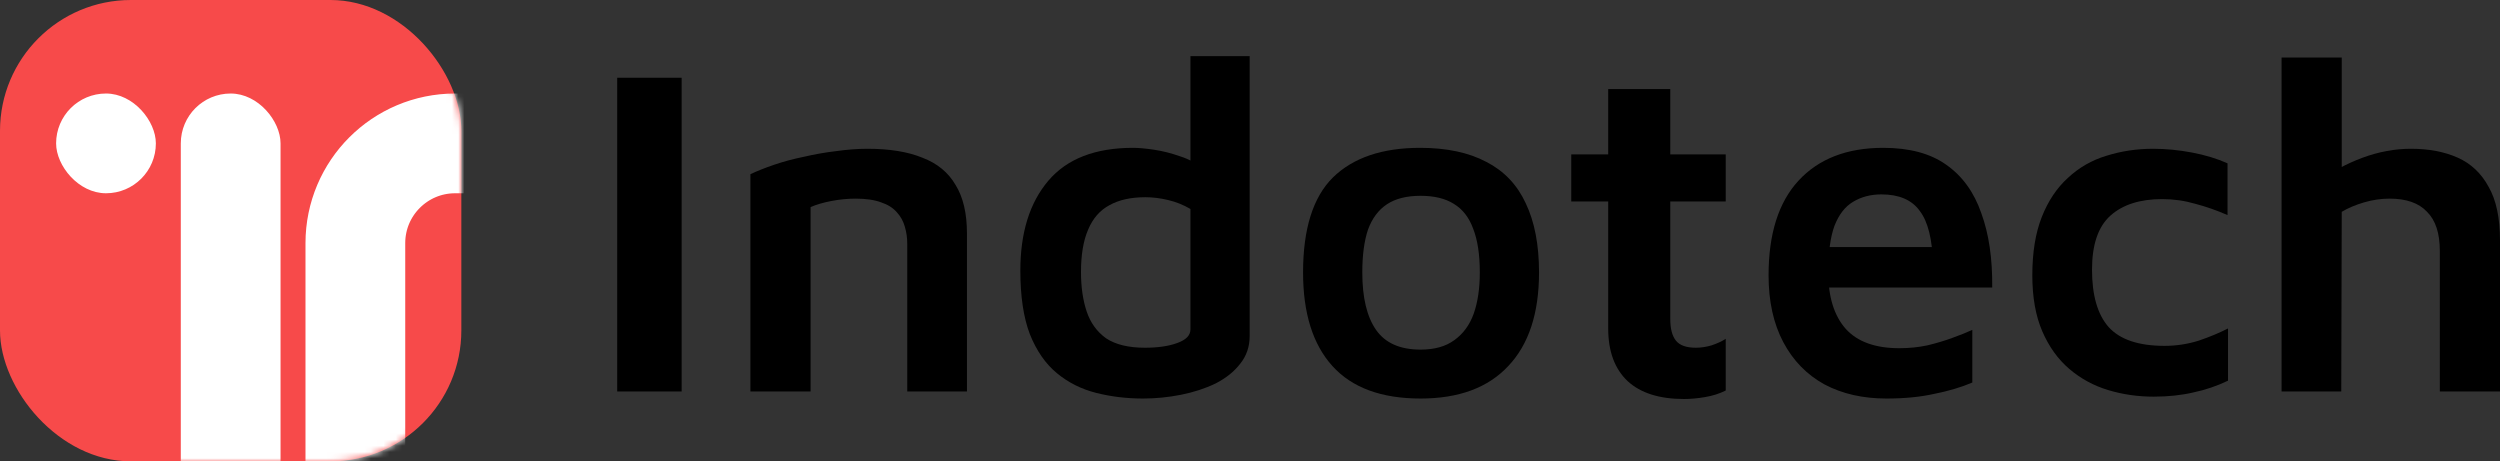
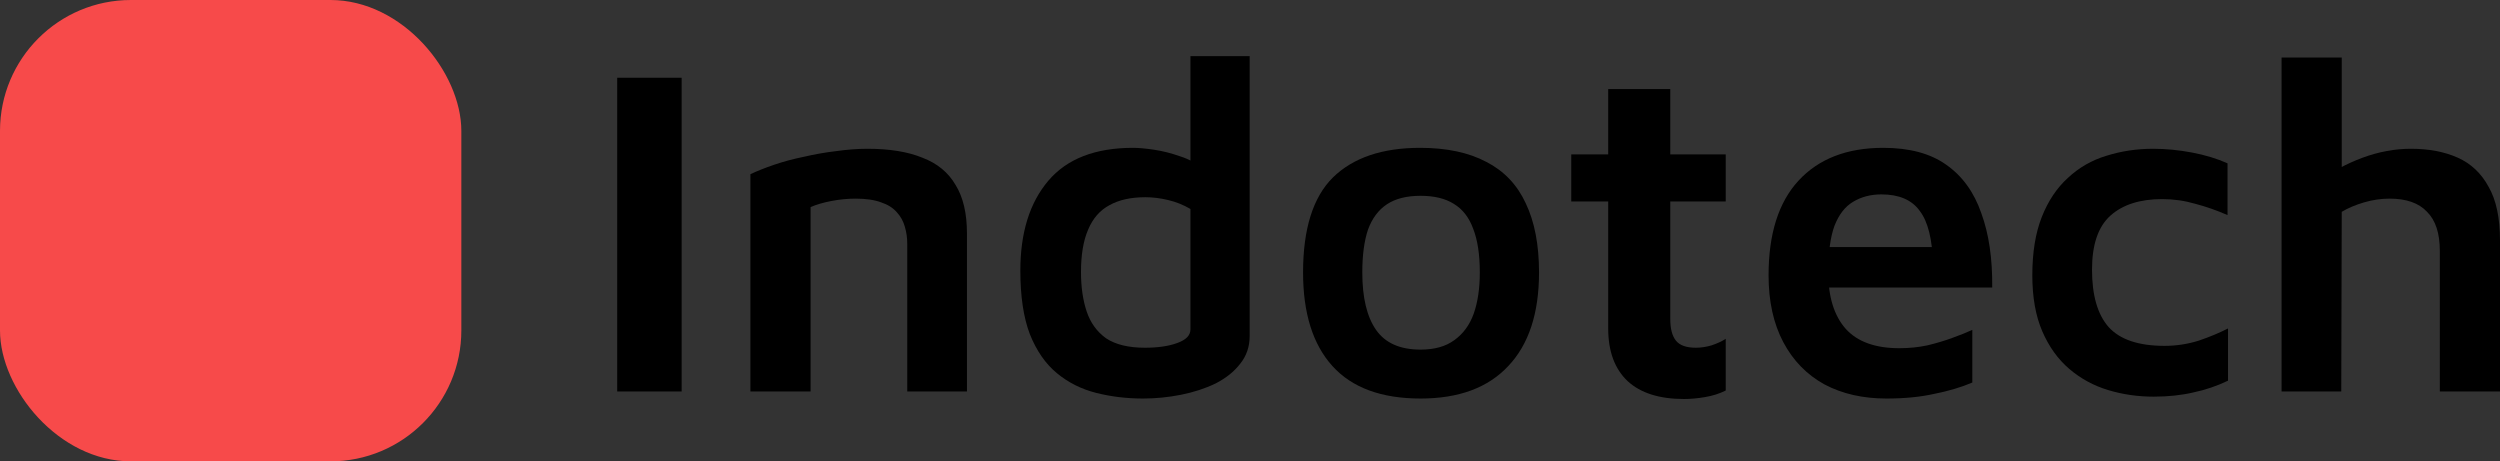
<svg xmlns="http://www.w3.org/2000/svg" width="401" height="74" viewBox="0 0 401 74" fill="none">
  <rect x="0" y="0" width="401" height="74" fill="#333333" stroke="none" />
  <rect width="74" height="74" rx="21" fill="#F74A4A" />
  <path d="M99 62.793V12.47H109.336V62.793H99Z" fill="black" />
  <path d="M120.367 27.937C121.431 27.434 122.697 26.931 124.167 26.428C125.636 25.925 127.232 25.497 128.955 25.145C130.678 24.743 132.4 24.441 134.123 24.24C135.896 23.989 137.568 23.863 139.139 23.863C142.686 23.863 145.625 24.341 147.955 25.296C150.337 26.202 152.11 27.66 153.276 29.672C154.492 31.634 155.1 34.224 155.1 37.443V62.793H145.523V39.103C145.523 38.147 145.397 37.242 145.143 36.387C144.89 35.481 144.459 34.702 143.851 34.048C143.243 33.344 142.407 32.816 141.343 32.464C140.279 32.061 138.911 31.86 137.239 31.86C135.972 31.86 134.68 31.986 133.363 32.237C132.046 32.489 130.931 32.816 130.019 33.218V62.793H120.367V27.937Z" fill="black" />
  <path d="M183.348 63.925C180.713 63.925 178.205 63.623 175.824 63.019C173.442 62.416 171.34 61.359 169.516 59.85C167.692 58.342 166.248 56.254 165.184 53.589C164.17 50.923 163.663 47.528 163.663 43.403C163.663 37.317 165.158 32.514 168.148 28.993C171.137 25.472 175.672 23.712 181.752 23.712C182.613 23.712 183.728 23.812 185.096 24.014C186.464 24.215 187.857 24.567 189.276 25.07C190.746 25.523 192.012 26.252 193.076 27.258L190.948 30.276V9H200.448V53.89C200.448 55.6 199.942 57.084 198.928 58.342C197.966 59.599 196.648 60.655 194.976 61.51C193.304 62.315 191.455 62.919 189.428 63.321C187.401 63.723 185.375 63.925 183.348 63.925ZM183.652 55.776C185.729 55.776 187.452 55.525 188.82 55.022C190.239 54.519 190.948 53.79 190.948 52.834V33.52C189.834 32.866 188.643 32.388 187.376 32.086C186.109 31.785 184.893 31.634 183.728 31.634C181.397 31.634 179.472 32.061 177.952 32.916C176.432 33.721 175.292 35.029 174.532 36.84C173.772 38.6 173.392 40.863 173.392 43.63C173.392 46.044 173.696 48.156 174.304 49.967C174.912 51.778 175.95 53.211 177.42 54.267C178.94 55.273 181.017 55.776 183.652 55.776Z" fill="black" />
  <path d="M227.861 63.925C221.578 63.925 216.866 62.189 213.724 58.719C210.583 55.248 209.012 50.244 209.012 43.705C209.012 36.714 210.608 31.634 213.8 28.465C217.043 25.296 221.705 23.712 227.785 23.712C232.041 23.712 235.588 24.466 238.425 25.975C241.263 27.434 243.365 29.647 244.733 32.614C246.152 35.582 246.861 39.279 246.861 43.705C246.861 50.244 245.215 55.248 241.921 58.719C238.678 62.189 233.992 63.925 227.861 63.925ZM227.861 56.078C230.09 56.078 231.889 55.575 233.257 54.569C234.676 53.563 235.714 52.155 236.373 50.344C237.032 48.483 237.361 46.27 237.361 43.705C237.361 40.838 237.006 38.499 236.297 36.689C235.638 34.878 234.6 33.545 233.181 32.69C231.813 31.835 230.04 31.407 227.861 31.407C225.631 31.407 223.833 31.86 222.465 32.765C221.097 33.671 220.083 35.029 219.425 36.84C218.817 38.65 218.513 40.939 218.513 43.705C218.513 47.729 219.247 50.797 220.717 52.91C222.186 55.022 224.567 56.078 227.861 56.078Z" fill="black" />
  <path d="M270.117 64C266.165 64 263.15 63.044 261.073 61.133C258.995 59.172 257.956 56.355 257.956 52.683V32.313H252.028V24.768H257.956V14.281H267.913V24.768H276.805V32.313H267.913V51.174C267.913 52.733 268.217 53.89 268.825 54.645C269.433 55.399 270.497 55.776 272.017 55.776C272.828 55.776 273.664 55.651 274.525 55.399C275.437 55.097 276.197 54.745 276.805 54.343V62.642C275.792 63.145 274.677 63.497 273.461 63.698C272.296 63.899 271.181 64 270.117 64Z" fill="black" />
  <path d="M302.603 63.925C298.803 63.925 295.484 63.17 292.647 61.661C289.809 60.102 287.605 57.839 286.034 54.871C284.464 51.904 283.678 48.332 283.678 44.158C283.678 37.519 285.274 32.464 288.467 28.993C291.709 25.472 296.244 23.712 302.071 23.712C306.276 23.712 309.646 24.617 312.179 26.428C314.763 28.239 316.638 30.829 317.803 34.199C319.019 37.519 319.602 41.492 319.551 46.119H289.911L289.151 39.631H311.875L310.051 42.347C309.95 38.374 309.24 35.532 307.923 33.822C306.656 32.061 304.604 31.181 301.767 31.181C300.044 31.181 298.524 31.583 297.207 32.388C295.94 33.143 294.952 34.425 294.243 36.236C293.584 38.047 293.255 40.536 293.255 43.705C293.255 47.628 294.192 50.646 296.067 52.759C297.941 54.821 300.804 55.852 304.655 55.852C306.226 55.852 307.72 55.701 309.139 55.399C310.608 55.047 311.951 54.645 313.167 54.192C314.434 53.739 315.498 53.312 316.359 52.91V61.359C314.586 62.114 312.559 62.717 310.279 63.17C308.05 63.673 305.491 63.925 302.603 63.925Z" fill="black" />
  <path d="M345.441 63.623C342.907 63.623 340.475 63.271 338.145 62.566C335.814 61.862 333.736 60.731 331.912 59.172C330.088 57.612 328.644 55.6 327.58 53.136C326.516 50.671 325.984 47.679 325.984 44.158C325.984 40.486 326.491 37.368 327.504 34.803C328.518 32.237 329.911 30.15 331.684 28.541C333.458 26.881 335.51 25.699 337.841 24.994C340.222 24.24 342.73 23.863 345.365 23.863C347.391 23.863 349.469 24.064 351.597 24.466C353.725 24.869 355.625 25.447 357.297 26.202V34.501C355.574 33.746 353.852 33.143 352.129 32.69C350.406 32.187 348.633 31.936 346.809 31.936C343.262 31.936 340.501 32.816 338.525 34.576C336.548 36.337 335.56 39.229 335.56 43.252C335.56 47.377 336.447 50.445 338.221 52.457C340.045 54.469 343.034 55.475 347.189 55.475C349.063 55.475 350.888 55.198 352.661 54.645C354.434 54.041 356.005 53.387 357.373 52.683V61.058C355.6 61.913 353.75 62.541 351.825 62.944C349.9 63.396 347.771 63.623 345.441 63.623Z" fill="black" />
  <path d="M365.963 62.793V9.226H375.615V31.332L372.043 29.069C374.07 27.509 376.375 26.252 378.959 25.296C381.543 24.341 384.128 23.863 386.712 23.863C389.6 23.863 392.108 24.341 394.236 25.296C396.364 26.252 398.011 27.811 399.176 29.974C400.392 32.086 401 34.953 401 38.575V62.793H391.348V40.235C391.348 37.418 390.664 35.331 389.296 33.973C387.978 32.564 385.977 31.86 383.292 31.86C381.923 31.86 380.555 32.061 379.187 32.464C377.819 32.866 376.629 33.369 375.615 33.973L375.539 62.793H365.963Z" fill="black" />
  <mask id="mask0_1_18" style="mask-type:alpha" maskUnits="userSpaceOnUse" x="0" y="0" width="74" height="74">
-     <rect width="74" height="74" rx="21" fill="#F74A4A" />
-   </mask>
+     </mask>
  <g mask="url(#mask0_1_18)">
    <rect x="29" y="15" width="16" height="89" rx="8" fill="white" />
    <rect x="9" y="15" width="16" height="16" rx="8" fill="white" />
    <rect x="57" y="23" width="56" height="126" rx="16" stroke="white" stroke-width="16" />
  </g>
</svg>